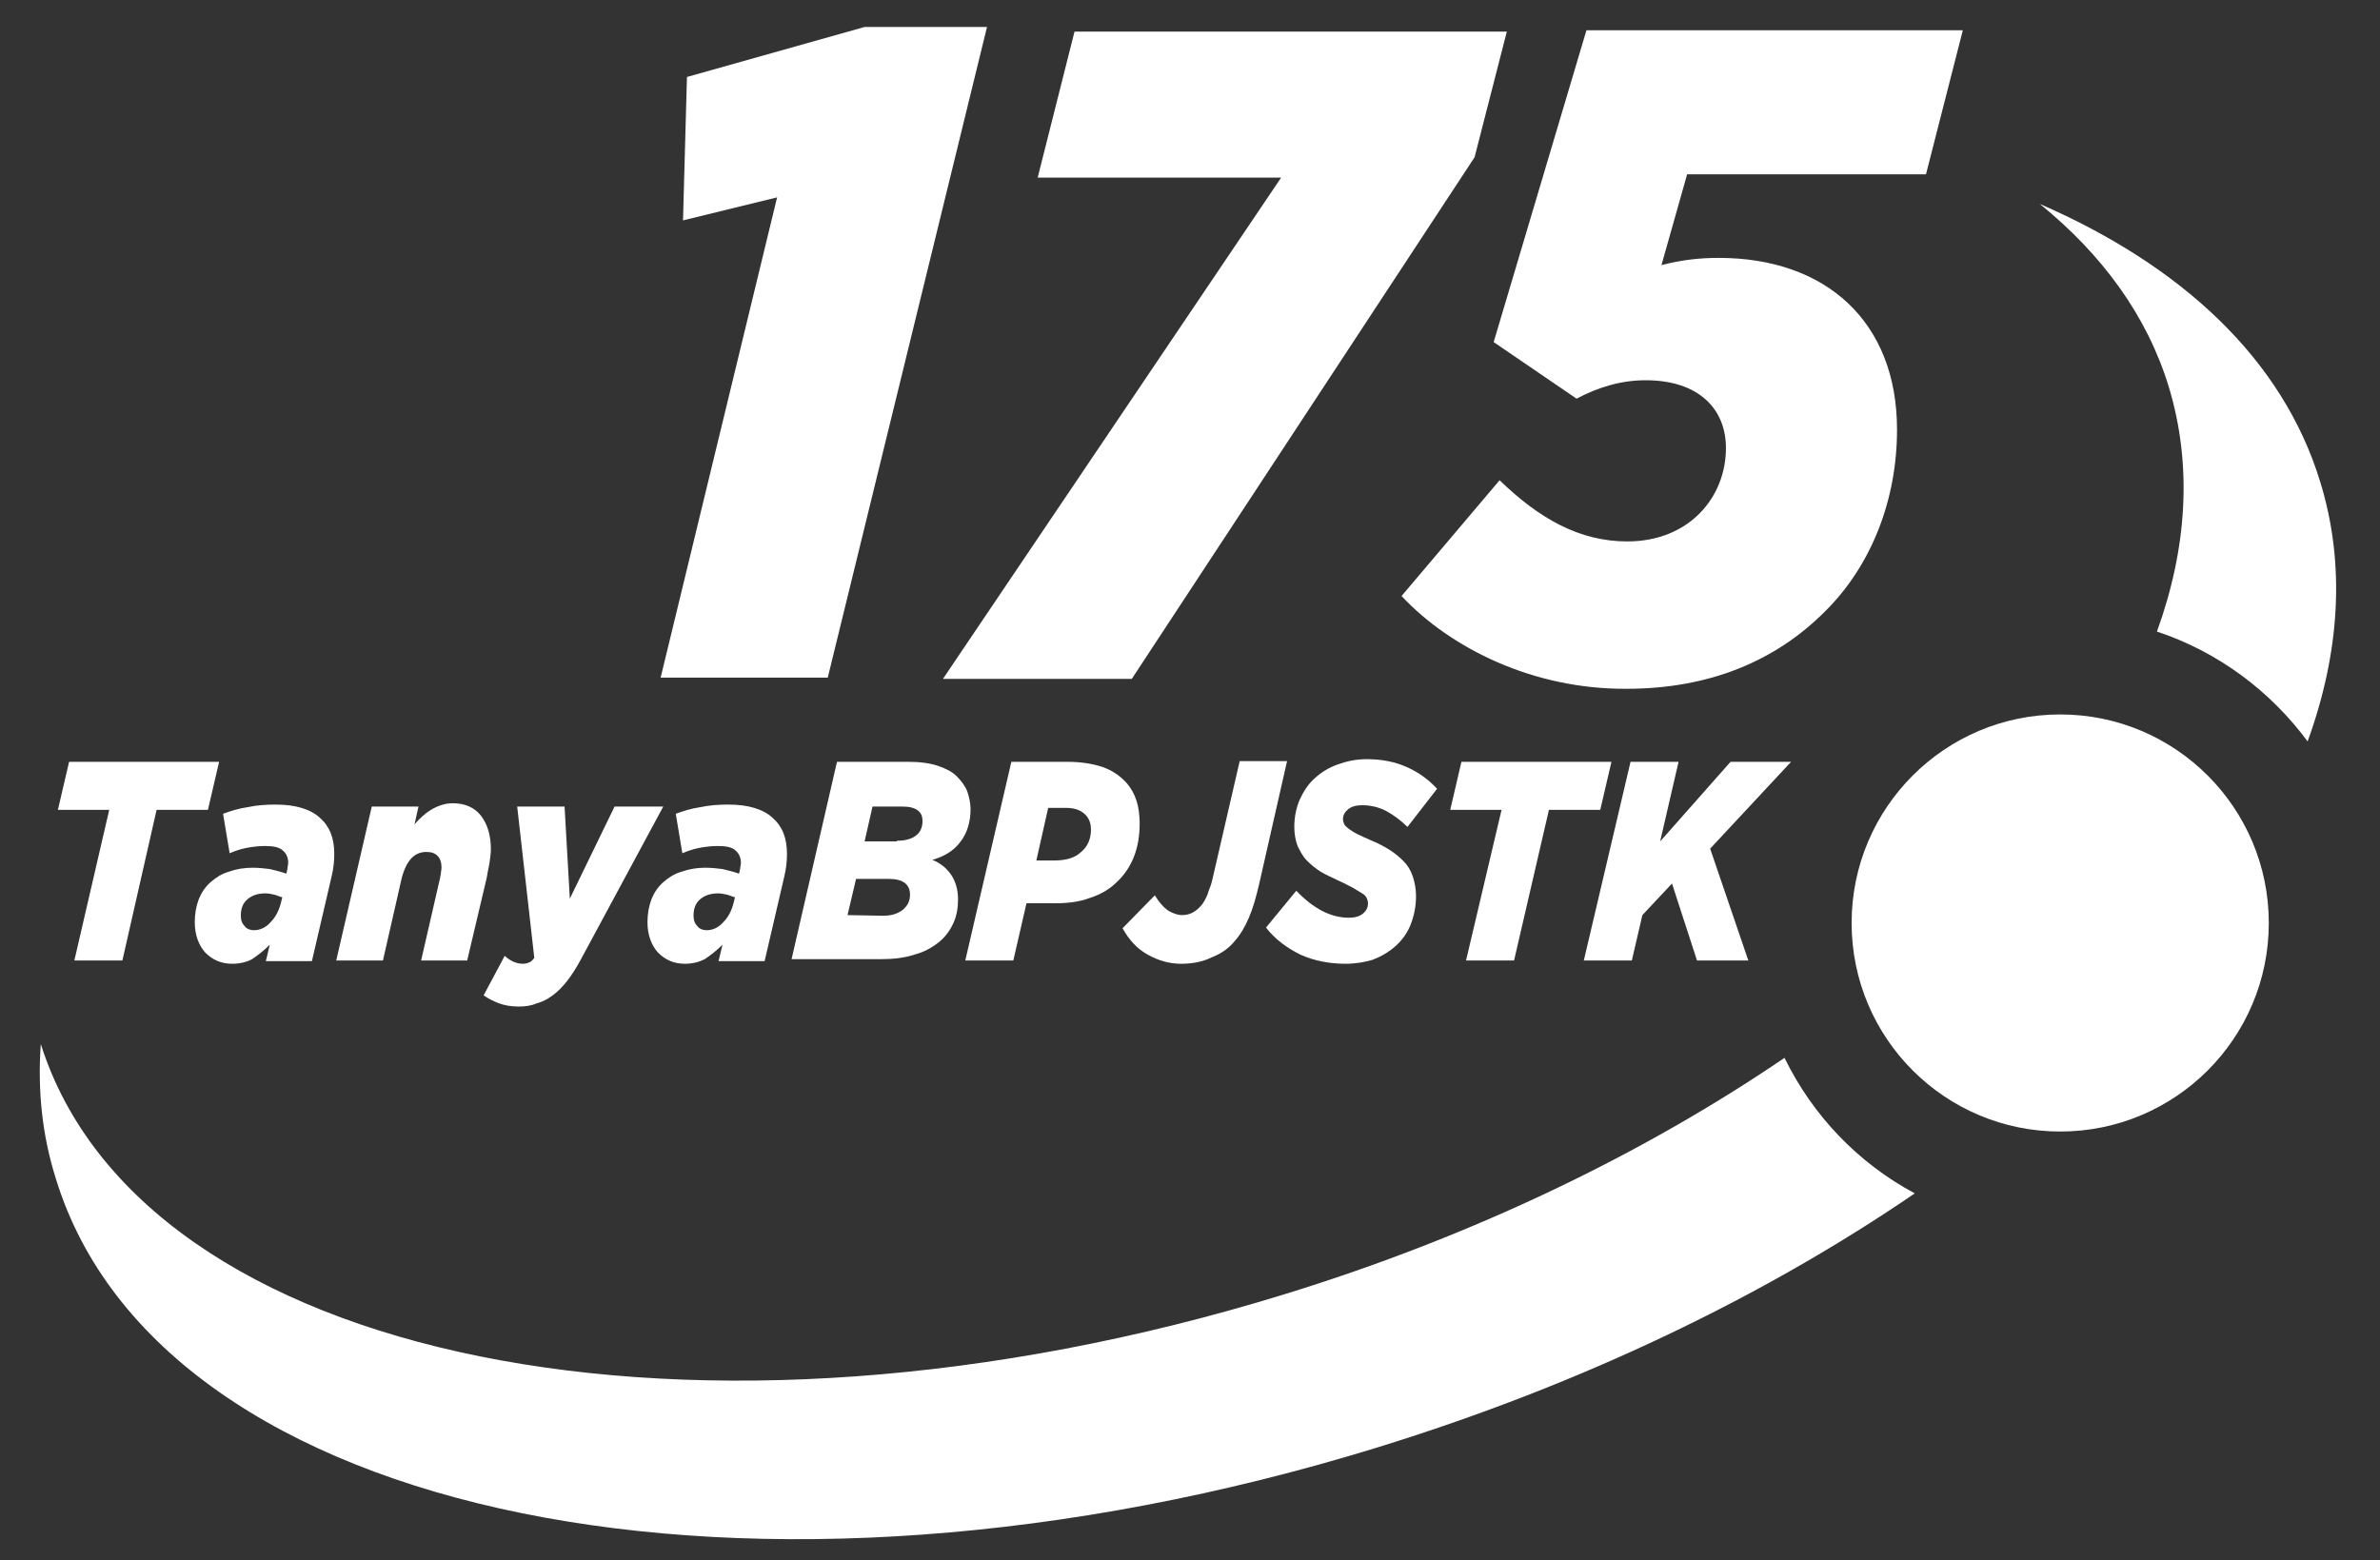
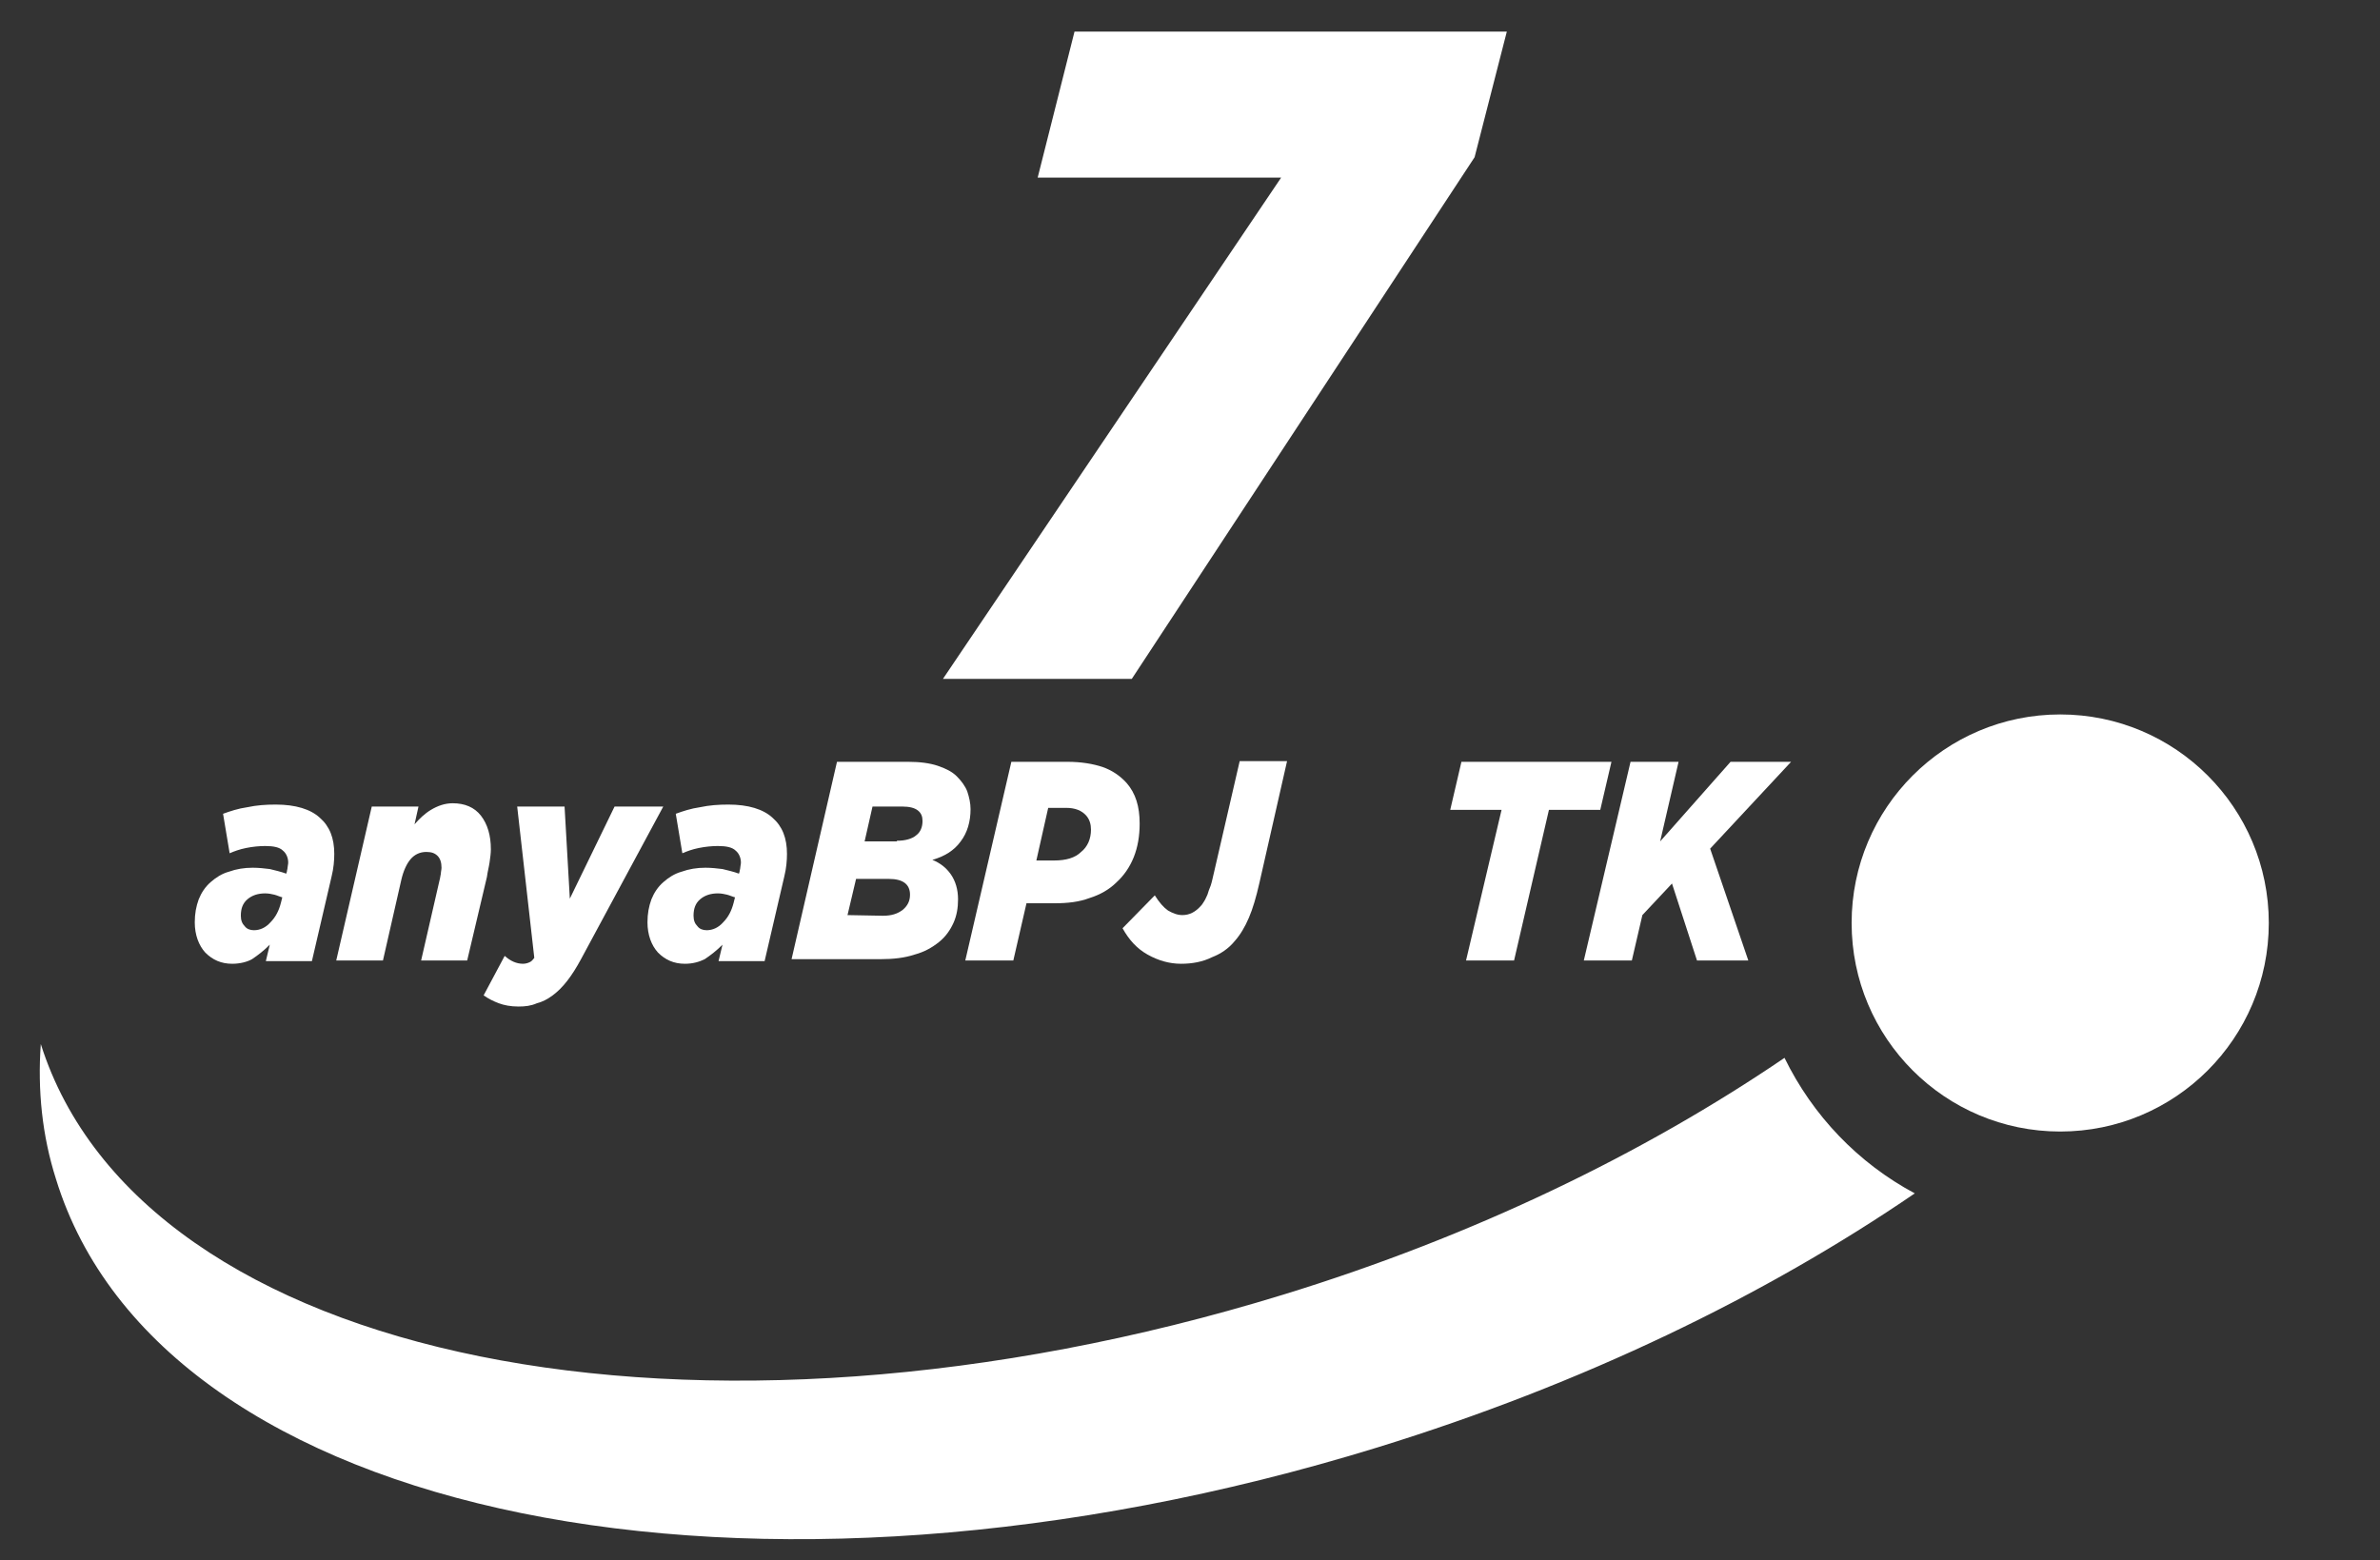
<svg xmlns="http://www.w3.org/2000/svg" version="1.1" id="Layer_1" x="0px" y="0px" viewBox="0 0 361.7 237.2" style="enable-background:new 0 0 361.7 237.2;" xml:space="preserve">
  <rect x="0" y="0" width="361.7" height="237.2" fill="#333333" stroke="none" />
  <style type="text/css">
	.st0{fill:#FFFFFF;}
</style>
  <g>
    <g>
      <g>
-         <path class="st0" d="M329.6,58.8c3.6,11.9,2.8,24.5-1.8,37.2c9.3,3.1,17.2,9,22.9,16.7c4.9-13.5,5.8-26.9,1.9-39.5     c-5.7-18.6-21-32.8-42.6-42.2C319.5,38.7,326.3,48,329.6,58.8z" />
        <path class="st0" d="M271.2,160.8c-21.3,14.5-47.2,27.1-76.2,36c-89.1,27.4-173.5,10.3-188.8-38.1c-0.5,7,0.2,13.9,2.3,20.5     C24.4,231,114.4,249.3,209.4,220c31.1-9.6,58.8-23,81.6-38.6C282.4,176.8,275.5,169.6,271.2,160.8z" />
      </g>
      <circle class="st0" cx="313.1" cy="140.3" r="31.7" />
      <g>
-         <path class="st0" d="M118.1,30l-14.3,3.5l0.6-21.8l27-7.6H150L125.8,103h-25.4L118.1,30z" />
        <path class="st0" d="M194.7,27h-37l5.6-22.2H229l-4.9,19.1L172,103.2h-28.7L194.7,27z" />
-         <path class="st0" d="M213,90.6L227.9,73c6,5.8,12.1,9.3,19.4,9.3c9.4,0,15-6.7,15-14.2c0-5.9-4.1-10.3-12.2-10.3     c-3.8,0-7.3,1.1-10.5,2.8L227,52l14.1-47.4h57.2l-5.6,21.9h-36.3l-3.9,13.8c3.1-0.8,5.8-1.1,8.7-1.1c16.3,0,27.1,9.7,27.1,26.1     c0,10.7-3.9,20.7-11,27.7c-7.4,7.4-17.4,11.7-30.1,11.7C233.1,104.8,220.5,98.6,213,90.6z" />
      </g>
      <g>
-         <path class="st0" d="M16.6,123.1H8.8l1.7-7.3h22.8l-1.7,7.3h-7.8L18.6,146h-7.3L16.6,123.1z" />
        <path class="st0" d="M35.3,146.5c-1.7,0-3-0.6-4.1-1.7c-1-1.1-1.6-2.7-1.6-4.6c0-1.3,0.2-2.4,0.6-3.5c0.4-1,1-1.9,1.8-2.6     c0.8-0.7,1.7-1.3,2.8-1.6c1.1-0.4,2.3-0.6,3.6-0.6c0.9,0,1.8,0.1,2.6,0.2c0.8,0.2,1.7,0.4,2.5,0.7l0.1-0.3c0-0.2,0.1-0.4,0.1-0.6     c0-0.2,0.1-0.5,0.1-0.8c0-0.7-0.3-1.4-0.8-1.8c-0.5-0.5-1.4-0.7-2.7-0.7c-0.9,0-1.9,0.1-2.9,0.3s-1.8,0.5-2.5,0.8l-1-6     c1.1-0.4,2.3-0.8,3.7-1c1.4-0.3,2.8-0.4,4.3-0.4c3,0,5.3,0.7,6.7,2c1.5,1.3,2.2,3.1,2.2,5.5c0,1-0.1,2.2-0.4,3.4l-3,12.9h-7     l0.6-2.5c-0.9,0.9-1.8,1.6-2.7,2.2C37.6,146.2,36.5,146.5,35.3,146.5z M38.6,141.4c0.9,0,1.8-0.4,2.5-1.2c0.8-0.8,1.3-1.8,1.6-3     l0.2-0.8c-0.4-0.1-0.8-0.3-1.2-0.4c-0.4-0.1-0.9-0.2-1.4-0.2c-1.1,0-2,0.3-2.7,0.9c-0.7,0.6-1,1.4-1,2.5c0,0.7,0.2,1.2,0.6,1.6     C37.5,141.2,38,141.4,38.6,141.4z" />
        <path class="st0" d="M56.5,122.6h7.1l-0.6,2.7c0.7-0.8,1.5-1.6,2.5-2.2s2.1-1,3.3-1c1.8,0,3.3,0.6,4.3,1.9s1.5,3,1.5,5.1     c0,0.6-0.1,1.3-0.2,2s-0.3,1.4-0.4,2.2L71,146h-7l2.8-12.2c0.1-0.3,0.1-0.6,0.2-1c0-0.3,0.1-0.6,0.1-0.9c0-0.8-0.2-1.4-0.6-1.8     c-0.4-0.4-0.9-0.6-1.7-0.6c-1,0-1.8,0.4-2.4,1.1c-0.6,0.7-1.1,1.8-1.4,3.1L58.2,146h-7.1L56.5,122.6z" />
        <path class="st0" d="M78.8,153c-1.2,0-2.2-0.2-3-0.5s-1.6-0.7-2.3-1.2l3.2-6c0.9,0.8,1.8,1.2,2.8,1.2c0.3,0,0.7-0.1,0.9-0.2     c0.3-0.1,0.5-0.3,0.8-0.7l-2.6-23h7.2l0.8,14l6.8-14h7.4l-12.5,23.2c-0.7,1.3-1.4,2.4-2.1,3.3c-0.7,0.9-1.4,1.6-2.2,2.2     c-0.8,0.6-1.6,1-2.4,1.2C80.7,152.9,79.8,153,78.8,153z" />
        <path class="st0" d="M104.1,146.5c-1.7,0-3-0.6-4.1-1.7c-1-1.1-1.6-2.7-1.6-4.6c0-1.3,0.2-2.4,0.6-3.5c0.4-1,1-1.9,1.8-2.6     c0.8-0.7,1.7-1.3,2.8-1.6c1.1-0.4,2.3-0.6,3.6-0.6c0.9,0,1.8,0.1,2.6,0.2c0.8,0.2,1.7,0.4,2.5,0.7l0.1-0.3c0-0.2,0.1-0.4,0.1-0.6     c0-0.2,0.1-0.5,0.1-0.8c0-0.7-0.3-1.4-0.8-1.8c-0.5-0.5-1.4-0.7-2.7-0.7c-0.9,0-1.9,0.1-2.9,0.3s-1.8,0.5-2.5,0.8l-1-6     c1.1-0.4,2.3-0.8,3.7-1c1.4-0.3,2.8-0.4,4.3-0.4c3,0,5.3,0.7,6.7,2c1.5,1.3,2.2,3.1,2.2,5.5c0,1-0.1,2.2-0.4,3.4l-3,12.9h-7     l0.6-2.5c-0.9,0.9-1.8,1.6-2.7,2.2C106.3,146.2,105.3,146.5,104.1,146.5z M107.4,141.4c0.9,0,1.8-0.4,2.5-1.2     c0.8-0.8,1.3-1.8,1.6-3l0.2-0.8c-0.4-0.1-0.8-0.3-1.2-0.4c-0.4-0.1-0.9-0.2-1.4-0.2c-1.1,0-2,0.3-2.7,0.9c-0.7,0.6-1,1.4-1,2.5     c0,0.7,0.2,1.2,0.6,1.6C106.3,141.2,106.8,141.4,107.4,141.4z" />
        <path class="st0" d="M127.2,115.8H138c1.8,0,3.3,0.2,4.5,0.6s2.2,0.9,2.9,1.6s1.3,1.5,1.6,2.3c0.3,0.9,0.5,1.8,0.5,2.7     c0,1.9-0.5,3.6-1.5,4.9c-1,1.4-2.5,2.3-4.3,2.8c1.2,0.5,2.1,1.2,2.8,2.2s1.1,2.3,1.1,3.8c0,1.3-0.2,2.5-0.7,3.6s-1.2,2.1-2.2,2.9     c-1,0.8-2.2,1.5-3.7,1.9c-1.5,0.5-3.2,0.7-5.2,0.7h-13.5L127.2,115.8z M134.2,139.2c1.3,0,2.2-0.3,3-0.9c0.7-0.6,1.1-1.3,1.1-2.3     c0-1.6-1.1-2.4-3.2-2.4h-5l-1.3,5.5L134.2,139.2L134.2,139.2z M136.3,127.8c1.3,0,2.3-0.3,2.9-0.8c0.7-0.5,1-1.3,1-2.2     c0-0.7-0.2-1.2-0.7-1.6s-1.3-0.6-2.4-0.6h-4.5l-1.2,5.3h4.9V127.8z" />
        <path class="st0" d="M153.7,115.8h8.5c2.1,0,3.9,0.3,5.4,0.8c1.4,0.5,2.6,1.3,3.6,2.4c1.4,1.6,2,3.6,2,6.2c0,1.9-0.3,3.6-0.9,5.1     c-0.6,1.5-1.5,2.8-2.6,3.8c-1.1,1.1-2.5,1.9-4.1,2.4c-1.6,0.6-3.3,0.8-5.3,0.8H156l-2,8.7h-7.3L153.7,115.8z M160.2,130.8     c1.8,0,3.2-0.4,4.1-1.3c1-0.8,1.5-2,1.5-3.4c0-0.8-0.2-1.5-0.7-2.1c-0.7-0.8-1.7-1.2-3.1-1.2h-2.7l-1.8,8H160.2z" />
        <path class="st0" d="M179.5,146.5c-1.8,0-3.5-0.5-5.1-1.4s-2.8-2.2-3.8-4l4.9-5c0.7,1.1,1.3,1.8,2,2.3c0.7,0.4,1.4,0.7,2.2,0.7     c1.1,0,2-0.5,2.8-1.4c0.2-0.2,0.3-0.4,0.5-0.7s0.3-0.6,0.5-1c0.1-0.4,0.3-0.9,0.5-1.4c0.2-0.6,0.3-1.2,0.5-2l3.9-16.9h7.2     l-4.2,18.5c-0.5,2.2-1,3.9-1.6,5.3c-0.6,1.4-1.3,2.6-2.2,3.6c-0.9,1.1-2.1,1.9-3.4,2.4C182.8,146.2,181.2,146.5,179.5,146.5z" />
-         <path class="st0" d="M204.5,146.5c-2.6,0-4.9-0.5-6.9-1.4c-2-1-3.8-2.3-5.2-4.1l4.6-5.6c2.6,2.7,5.2,4.1,8,4.1     c0.9,0,1.6-0.2,2.1-0.6c0.5-0.4,0.8-0.9,0.8-1.6c0-0.3-0.1-0.6-0.2-0.8c-0.1-0.2-0.3-0.5-0.7-0.7c-0.3-0.2-0.8-0.5-1.3-0.8     c-0.6-0.3-1.3-0.7-2.2-1.1c-1-0.5-2-0.9-2.8-1.4s-1.5-1.1-2.1-1.7c-0.6-0.6-1-1.4-1.4-2.2c-0.3-0.8-0.5-1.8-0.5-2.9     c0-1.5,0.3-2.9,0.8-4.1c0.6-1.3,1.3-2.4,2.3-3.3s2.1-1.6,3.5-2.1s2.8-0.8,4.4-0.8c2.3,0,4.3,0.4,6.1,1.2c1.8,0.8,3.3,1.9,4.6,3.3     l-4.5,5.8c-1-1-2.1-1.8-3.2-2.4c-1.1-0.6-2.4-0.9-3.7-0.9c-0.9,0-1.6,0.2-2.1,0.6s-0.8,0.9-0.8,1.5c0,0.3,0.1,0.6,0.2,0.8     c0.1,0.2,0.3,0.4,0.7,0.7c0.3,0.2,0.7,0.5,1.3,0.8s1.3,0.6,2.2,1c1,0.4,1.9,0.9,2.7,1.4s1.5,1.1,2.1,1.7c0.6,0.6,1.1,1.4,1.4,2.3     c0.3,0.9,0.5,1.9,0.5,3c0,1.6-0.3,3-0.8,4.3s-1.3,2.4-2.3,3.3c-1,0.9-2.2,1.6-3.5,2.1C207.6,146.2,206.1,146.5,204.5,146.5z" />
        <path class="st0" d="M228.2,123.1h-7.8l1.7-7.3h22.8l-1.7,7.3h-7.8l-5.3,22.9h-7.3L228.2,123.1z" />
        <path class="st0" d="M247.8,115.8h7.3l-2.8,12.1l10.7-12.1h9.2L259.9,129l5.8,17h-7.8l-3.8-11.7l-4.5,4.8L248,146h-7.3     L247.8,115.8z" />
      </g>
    </g>
  </g>
</svg>